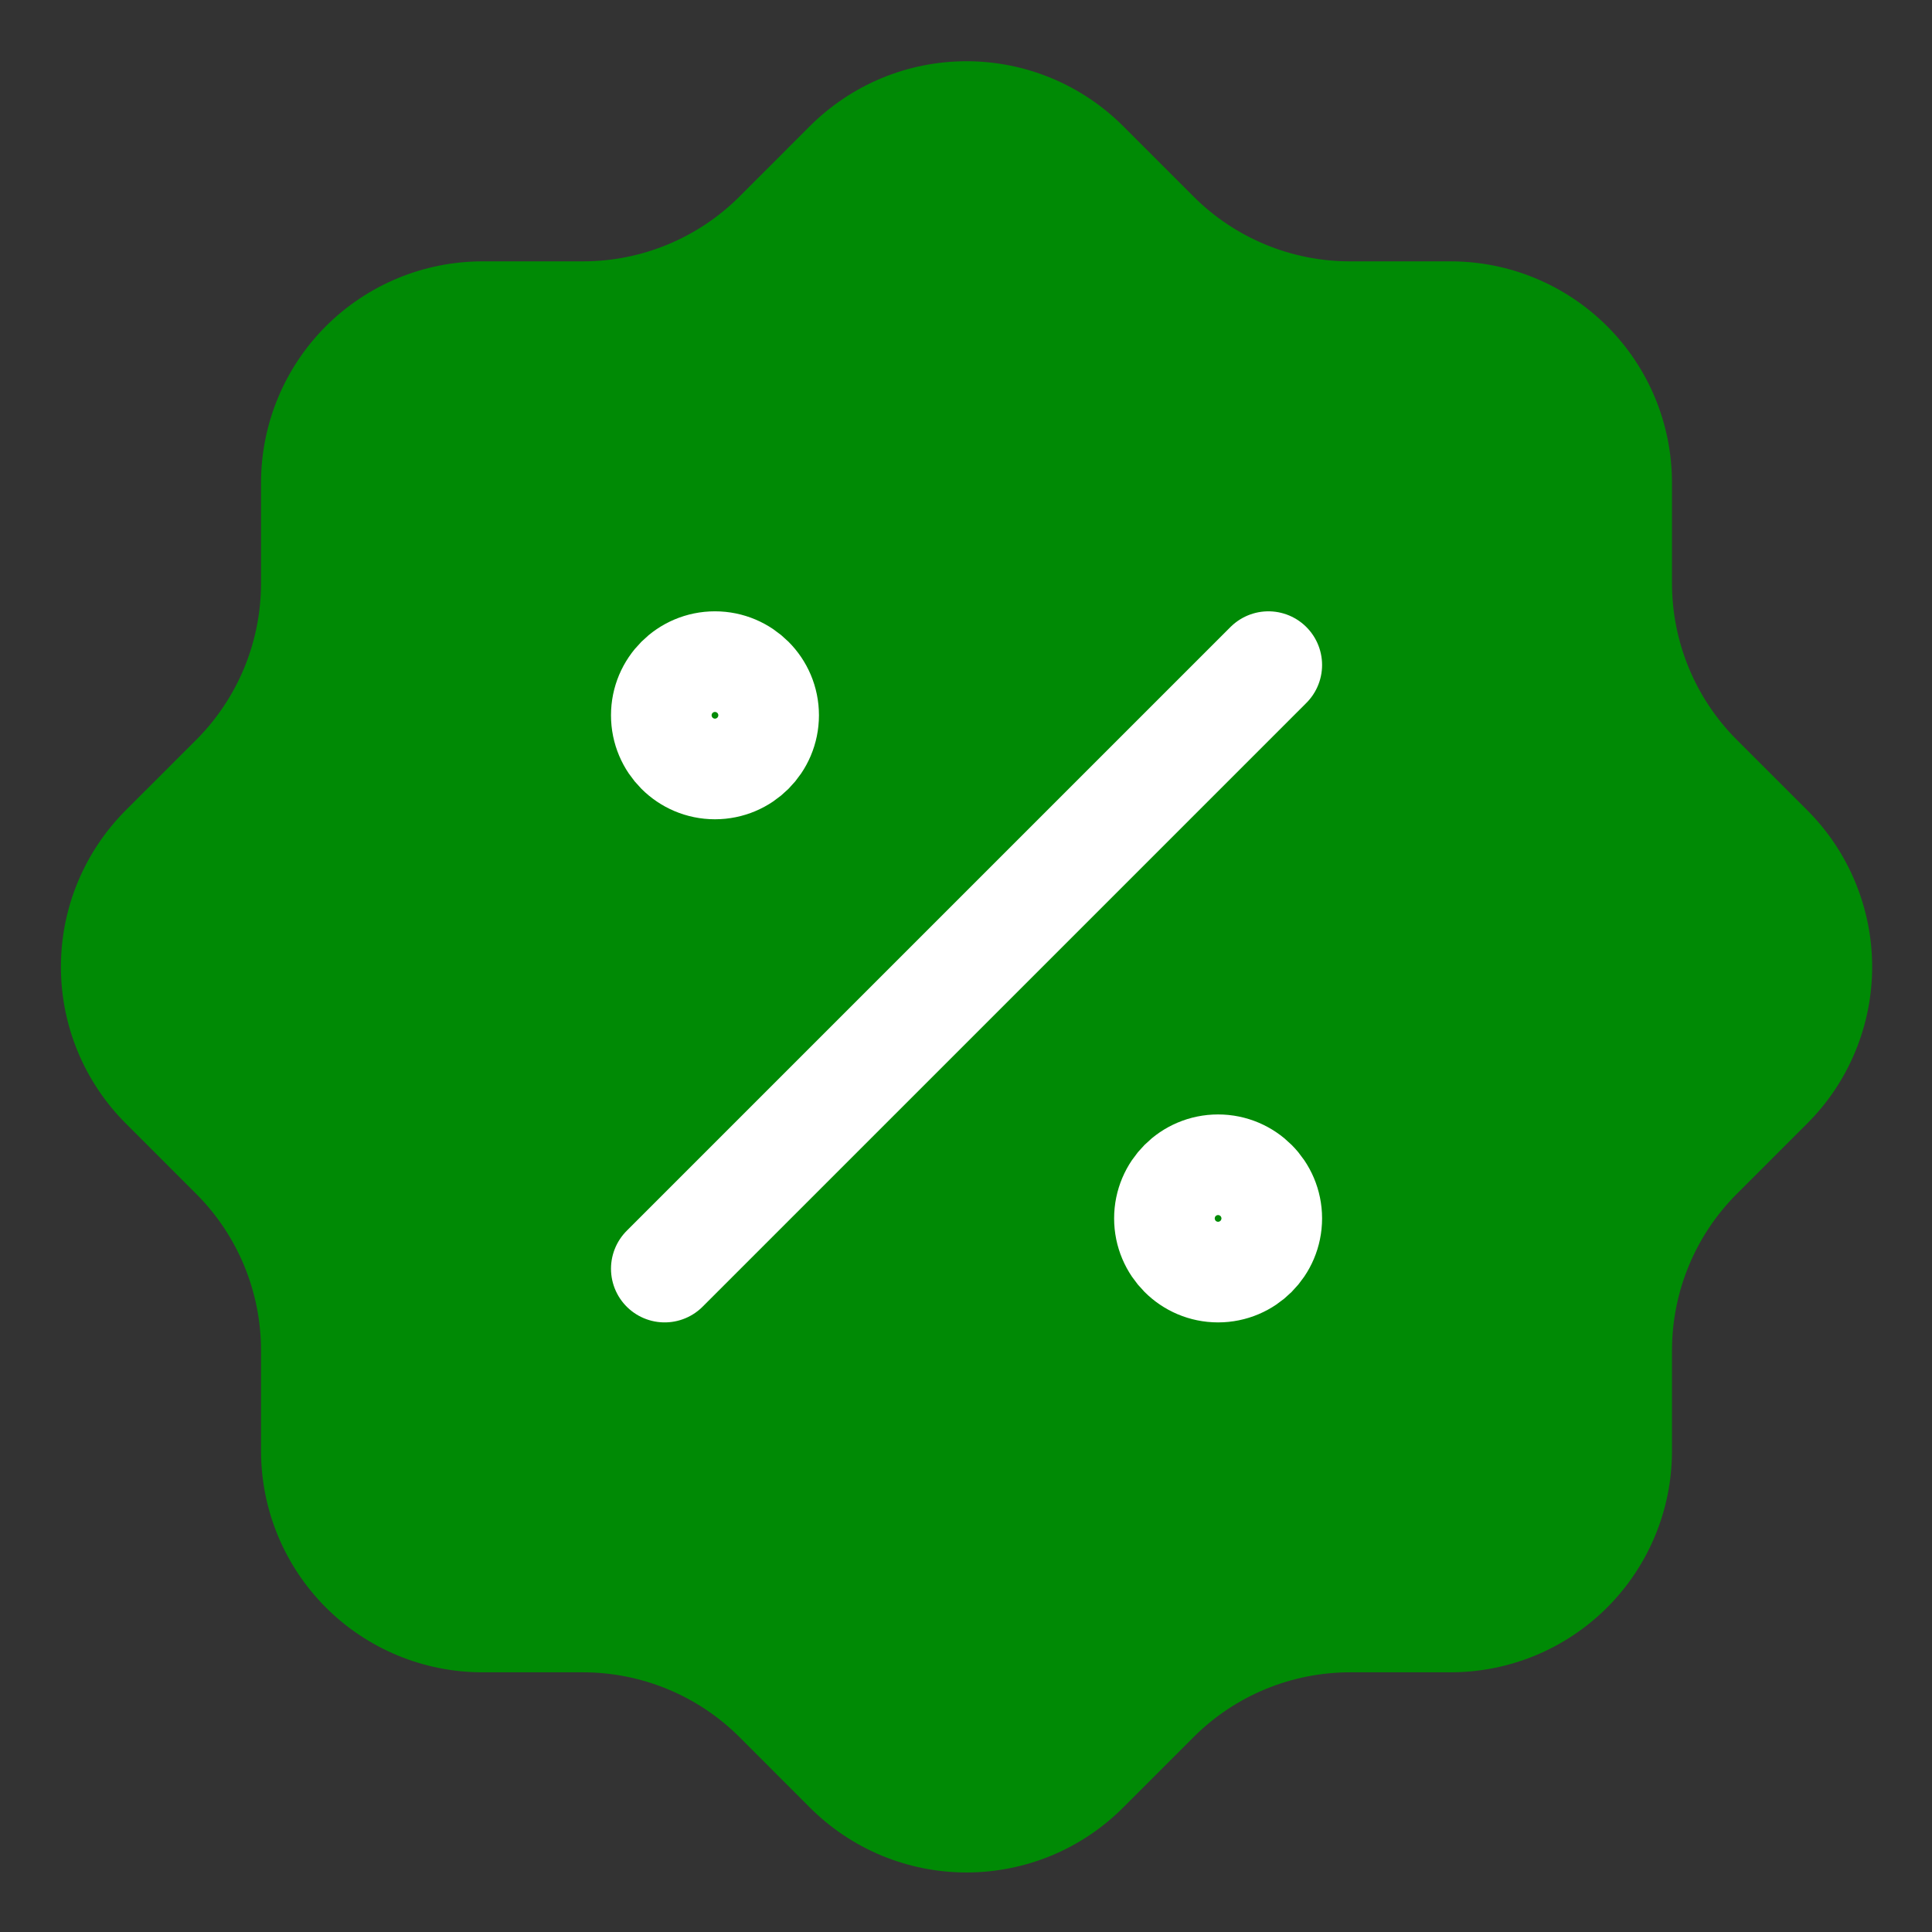
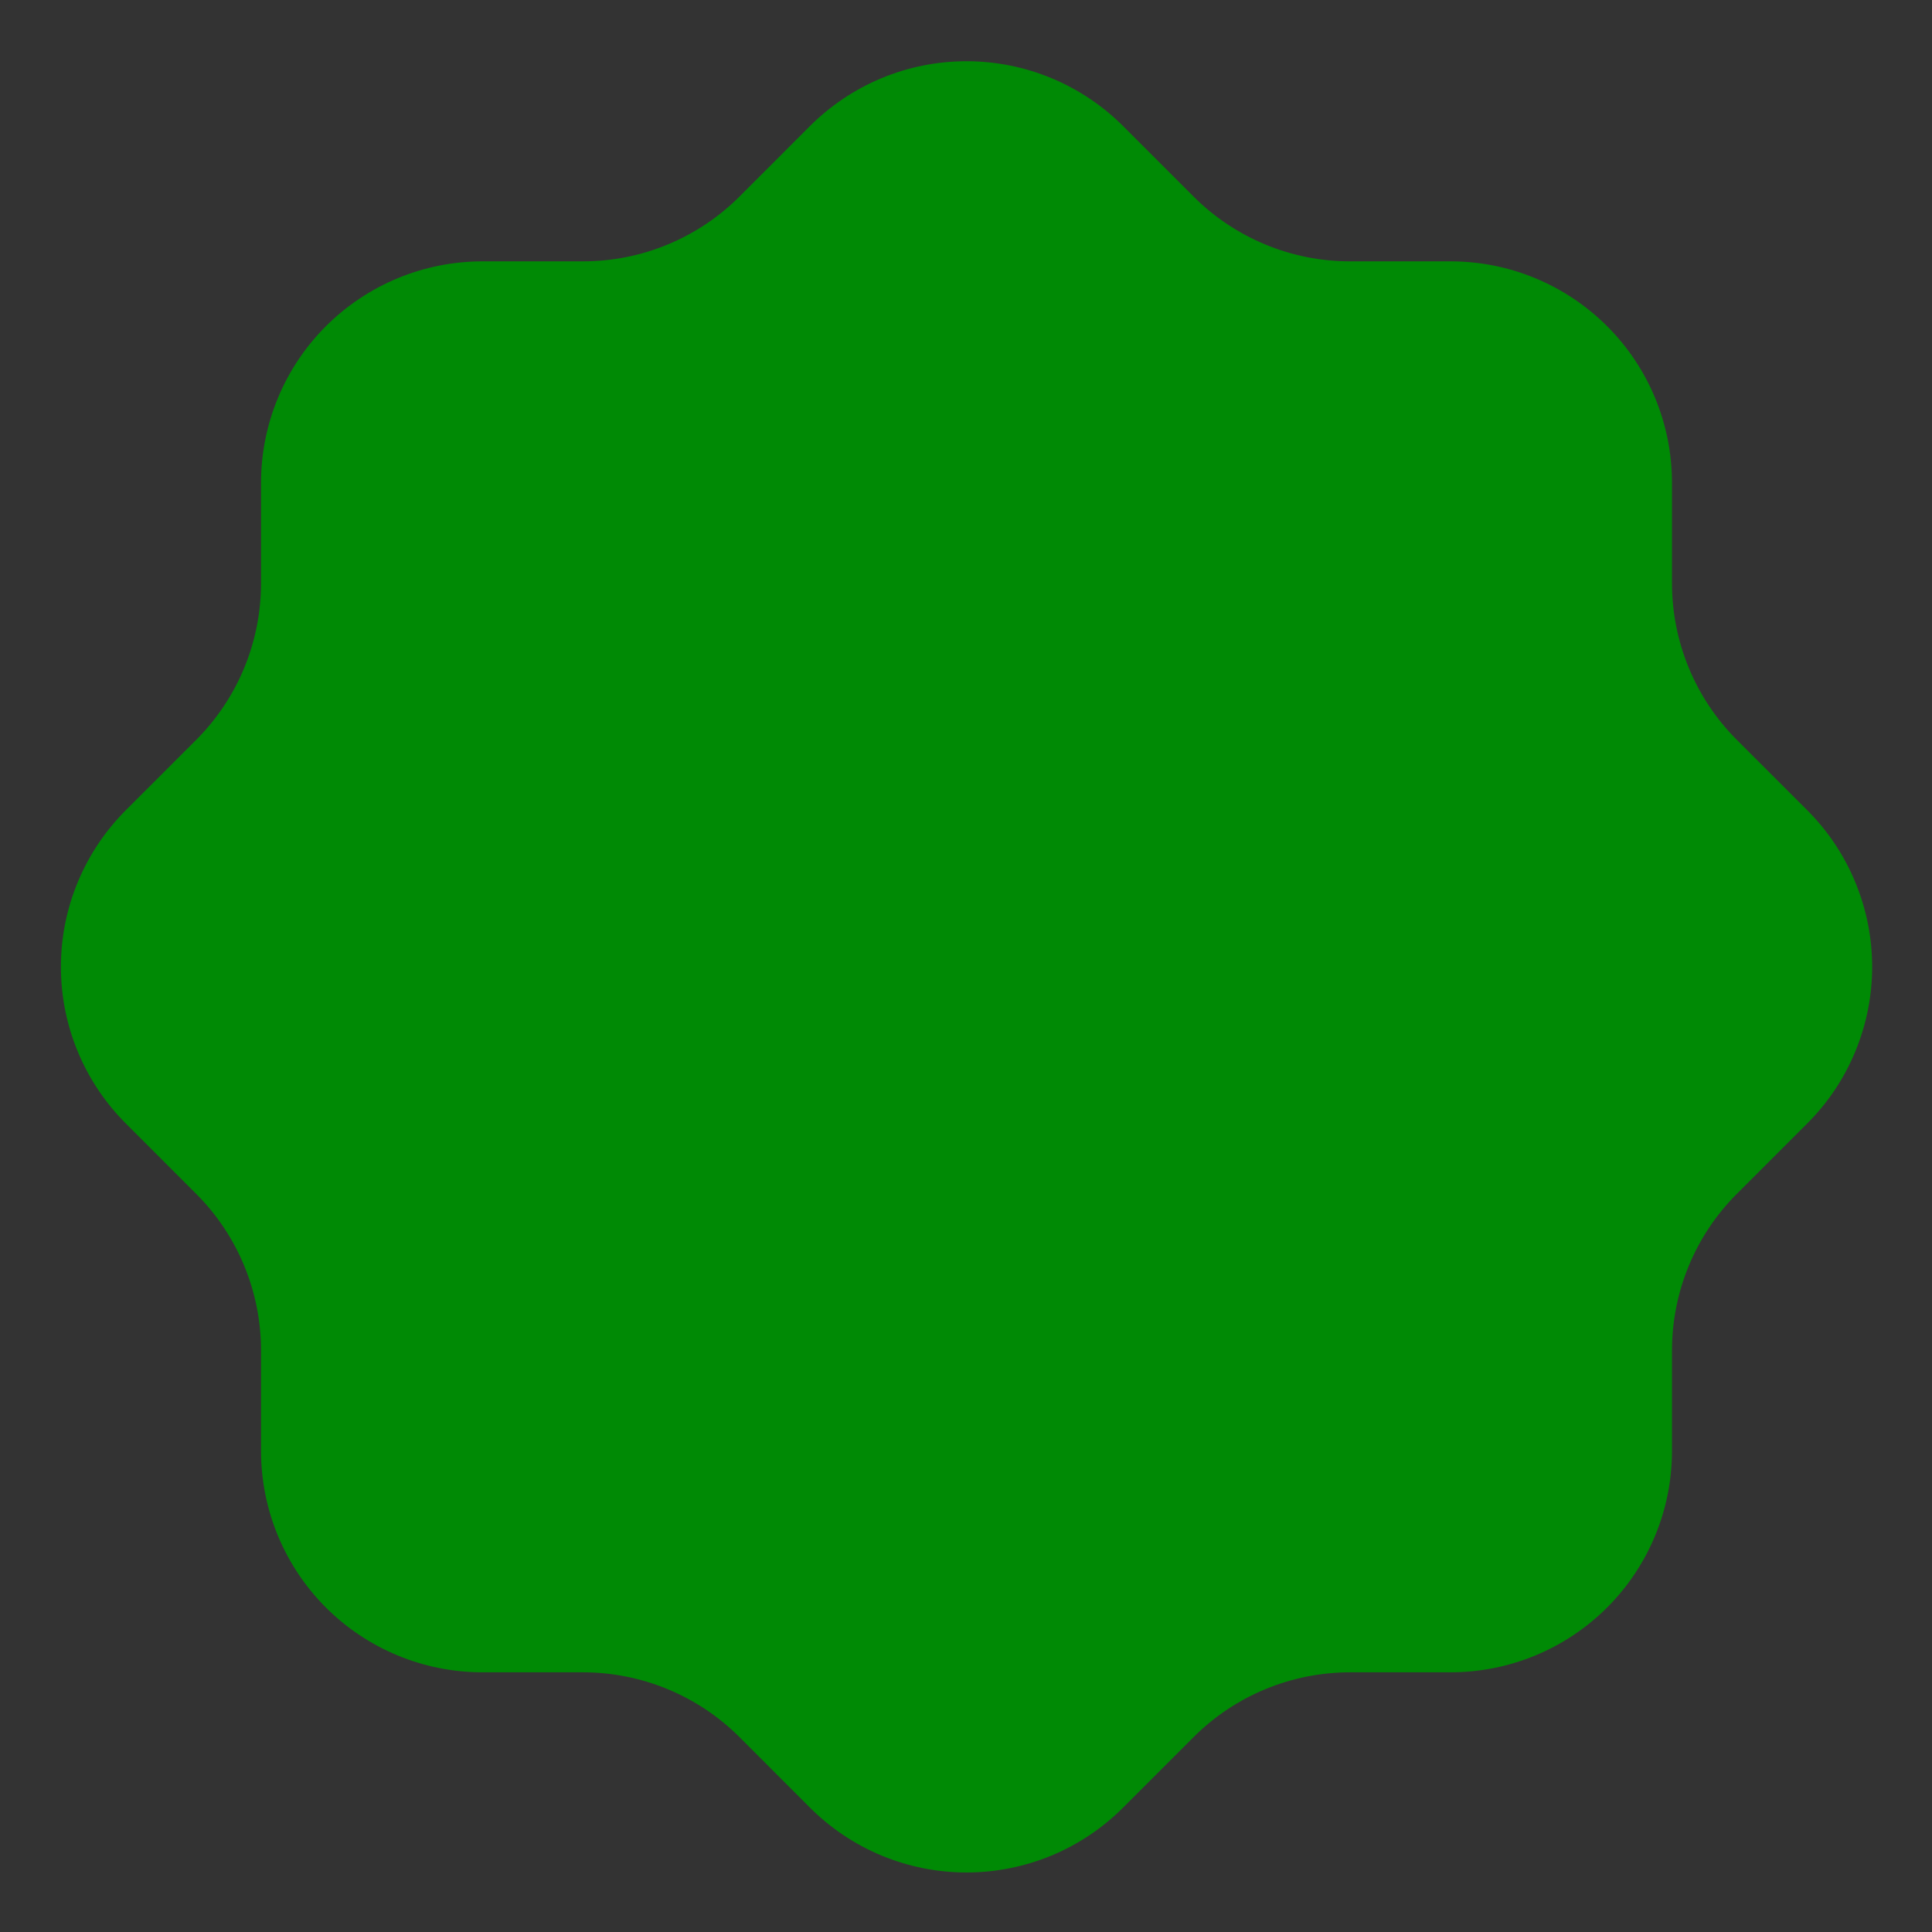
<svg xmlns="http://www.w3.org/2000/svg" width="36" height="36" viewBox="0 0 36 36" fill="none">
  <rect x="0" y="0" width="36" height="36" fill="#333333" stroke="none" />
-   <path d="M12.372 23.622L23.623 12.37L12.372 23.622Z" fill="#008A05" />
-   <path d="M13.309 14.246C13.827 14.246 14.247 13.826 14.247 13.308C14.247 12.79 13.827 12.37 13.309 12.37C12.791 12.37 12.372 12.79 12.372 13.308C12.372 13.826 12.791 14.246 13.309 14.246Z" fill="#008A05" />
  <path d="M22.686 23.622C23.203 23.622 23.623 23.202 23.623 22.684C23.623 22.166 23.203 21.747 22.686 21.747C22.168 21.747 21.748 22.166 21.748 22.684C21.748 23.202 22.168 23.622 22.686 23.622Z" fill="#008A05" />
  <path d="M4.864 8.996C4.864 7.902 5.299 6.852 6.072 6.079C6.846 5.305 7.895 4.87 8.99 4.87H10.865C11.954 4.87 12.999 4.438 13.772 3.67L15.084 2.357C15.468 1.972 15.924 1.666 16.425 1.457C16.927 1.248 17.466 1.141 18.01 1.141C18.553 1.141 19.092 1.248 19.594 1.457C20.096 1.666 20.552 1.972 20.935 2.357L22.248 3.67C23.02 4.438 24.065 4.87 25.154 4.87H27.03C28.124 4.87 29.173 5.305 29.947 6.079C30.721 6.852 31.155 7.902 31.155 8.996V10.871C31.156 11.96 31.587 13.005 32.355 13.778L33.668 15.09C34.054 15.474 34.36 15.93 34.568 16.432C34.777 16.934 34.885 17.472 34.885 18.016C34.885 18.559 34.777 19.098 34.568 19.6C34.36 20.102 34.054 20.558 33.668 20.941L32.355 22.254C31.587 23.026 31.156 24.071 31.155 25.16V27.036C31.155 28.13 30.721 29.179 29.947 29.953C29.173 30.727 28.124 31.161 27.03 31.161H25.154C24.065 31.162 23.02 31.593 22.248 32.361L20.935 33.674C20.552 34.06 20.096 34.366 19.594 34.575C19.092 34.783 18.553 34.891 18.01 34.891C17.466 34.891 16.927 34.783 16.425 34.575C15.924 34.366 15.468 34.06 15.084 33.674L13.772 32.361C12.999 31.593 11.954 31.162 10.865 31.161H8.99C7.895 31.161 6.846 30.727 6.072 29.953C5.299 29.179 4.864 28.13 4.864 27.036V25.16C4.863 24.071 4.432 23.026 3.664 22.254L2.351 20.941C1.966 20.558 1.66 20.102 1.451 19.6C1.242 19.098 1.135 18.559 1.135 18.016C1.135 17.472 1.242 16.934 1.451 16.432C1.66 15.93 1.966 15.474 2.351 15.09L3.664 13.778C4.432 13.005 4.863 11.96 4.864 10.871V8.996Z" fill="#008A05" />
-   <path d="M12.385 23.641L23.635 12.391M14.26 13.328C14.26 13.846 13.84 14.266 13.322 14.266C12.804 14.266 12.385 13.846 12.385 13.328C12.385 12.81 12.804 12.391 13.322 12.391C13.84 12.391 14.26 12.81 14.26 13.328ZM23.635 22.703C23.635 23.221 23.215 23.641 22.697 23.641C22.179 23.641 21.76 23.221 21.76 22.703C21.76 22.186 22.179 21.766 22.697 21.766C23.215 21.766 23.635 22.186 23.635 22.703Z" stroke="white" stroke-width="2" stroke-linecap="round" stroke-linejoin="round" />
</svg>